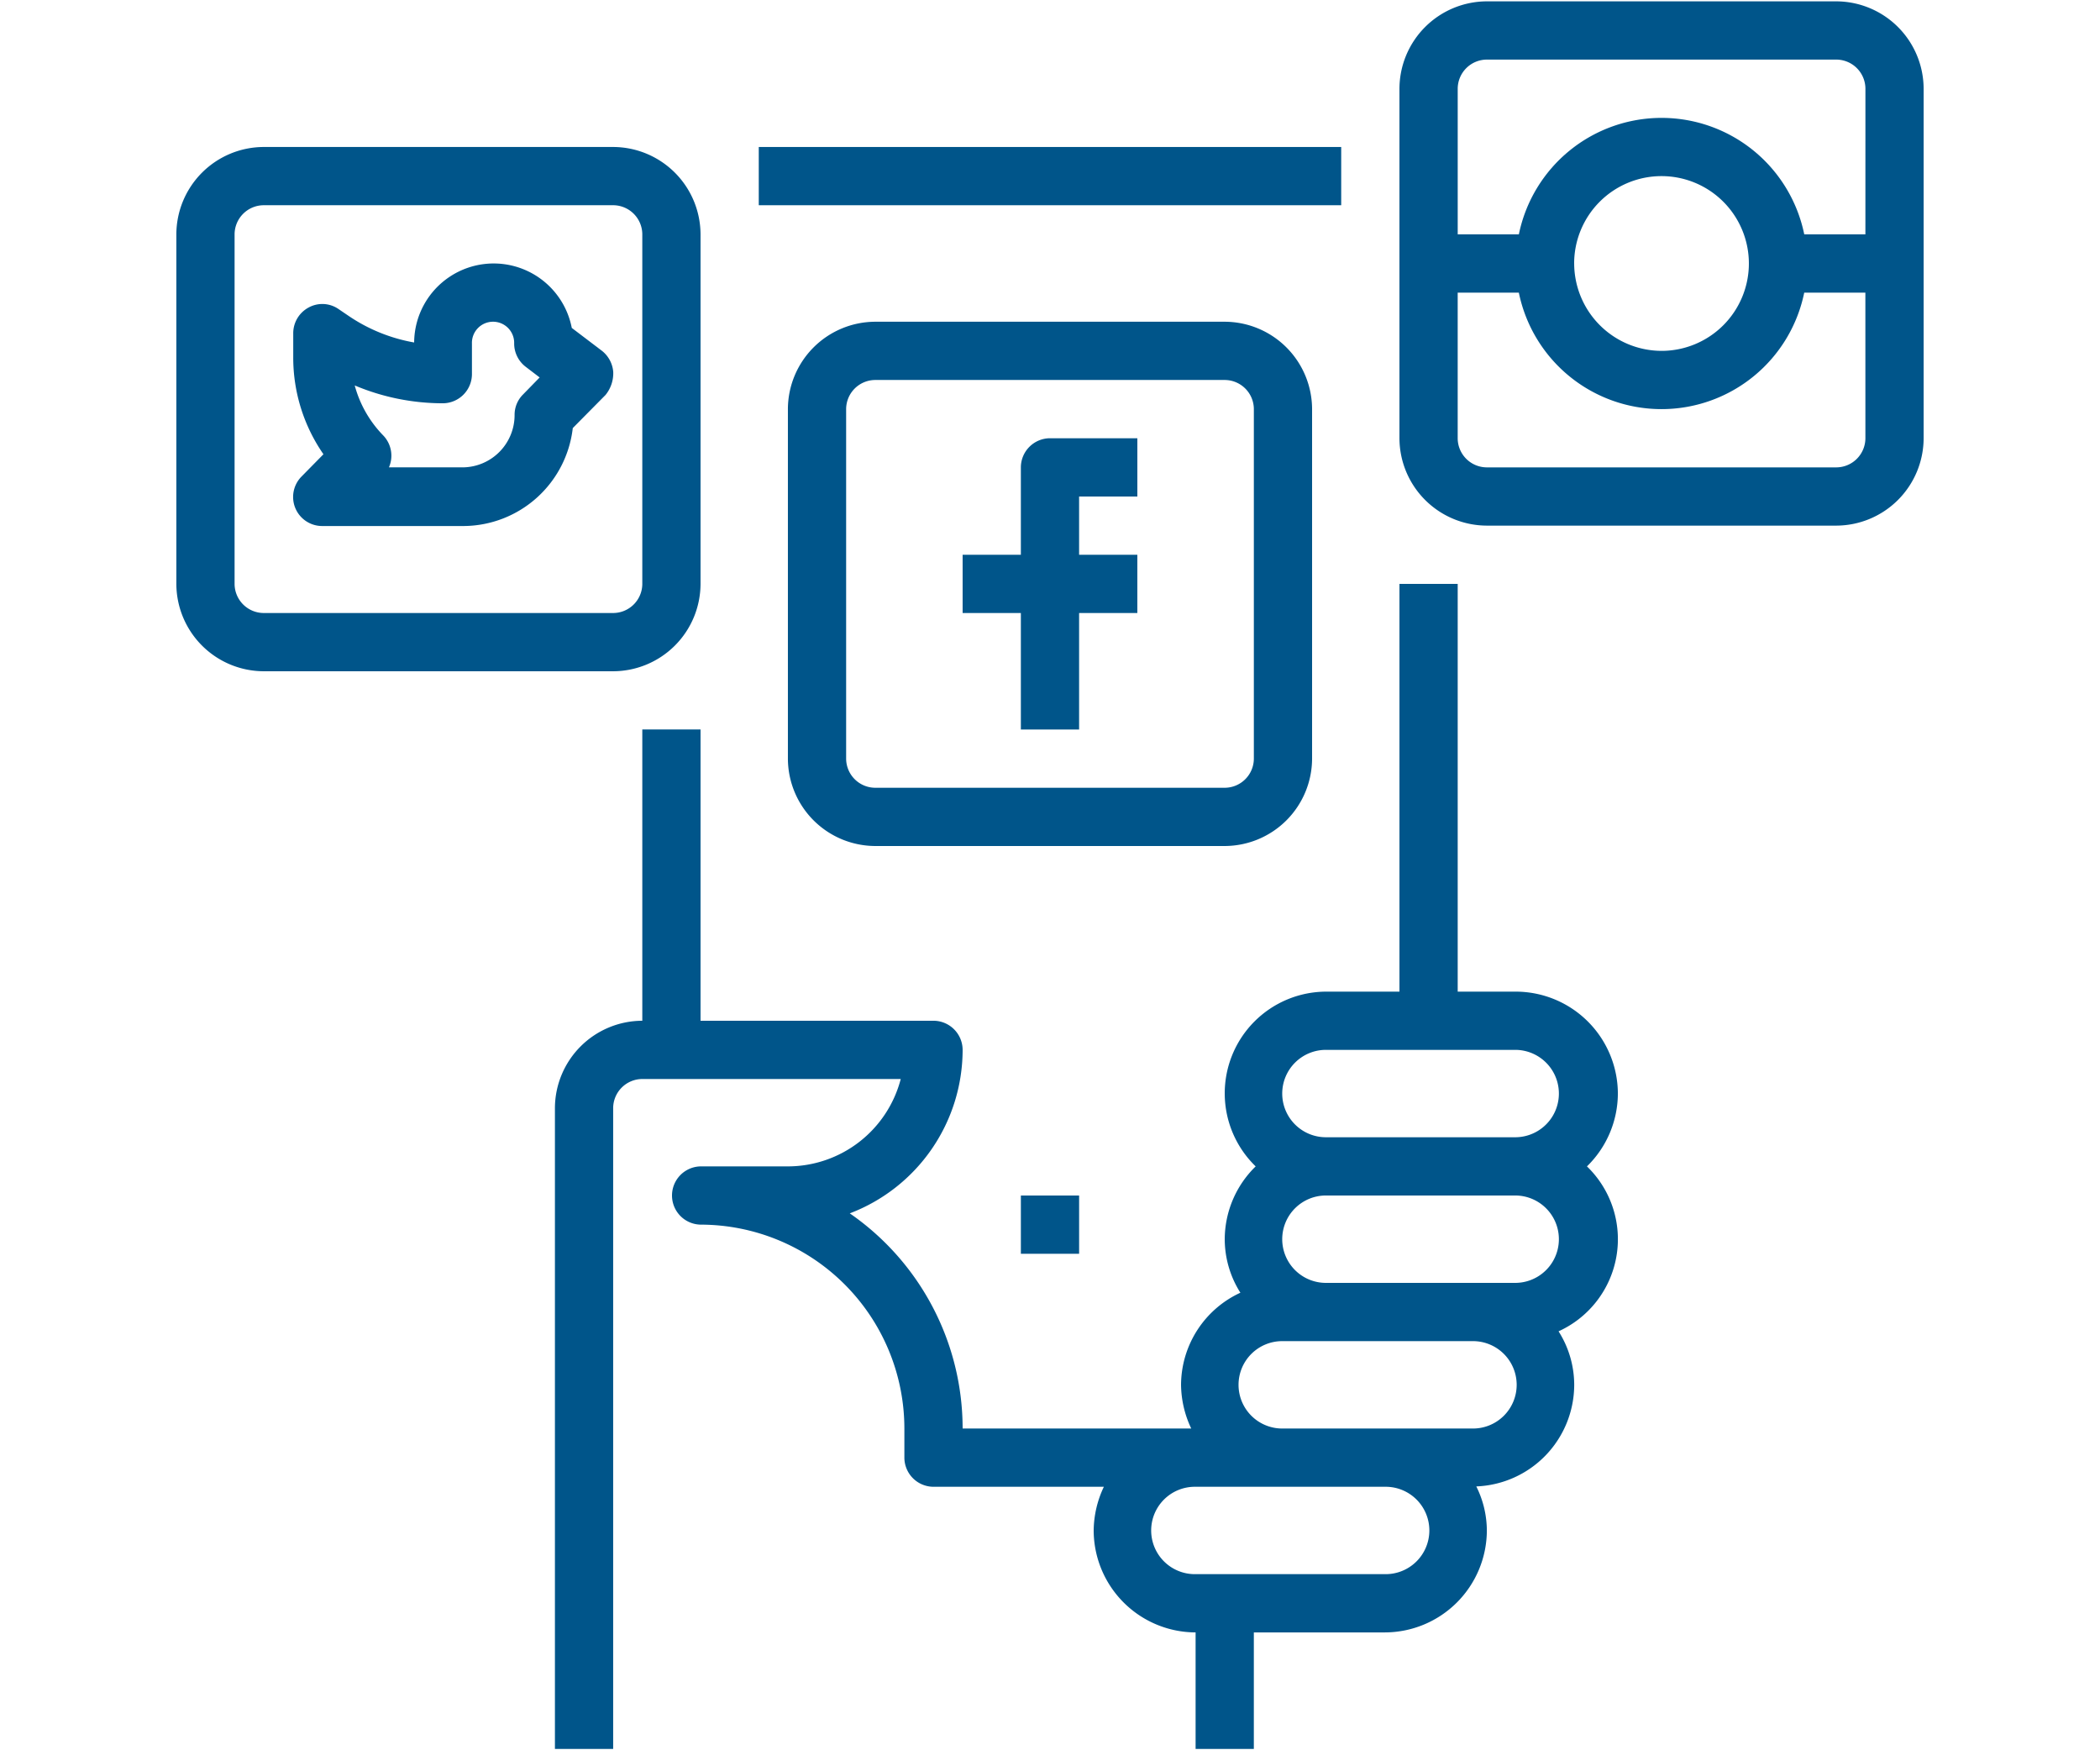
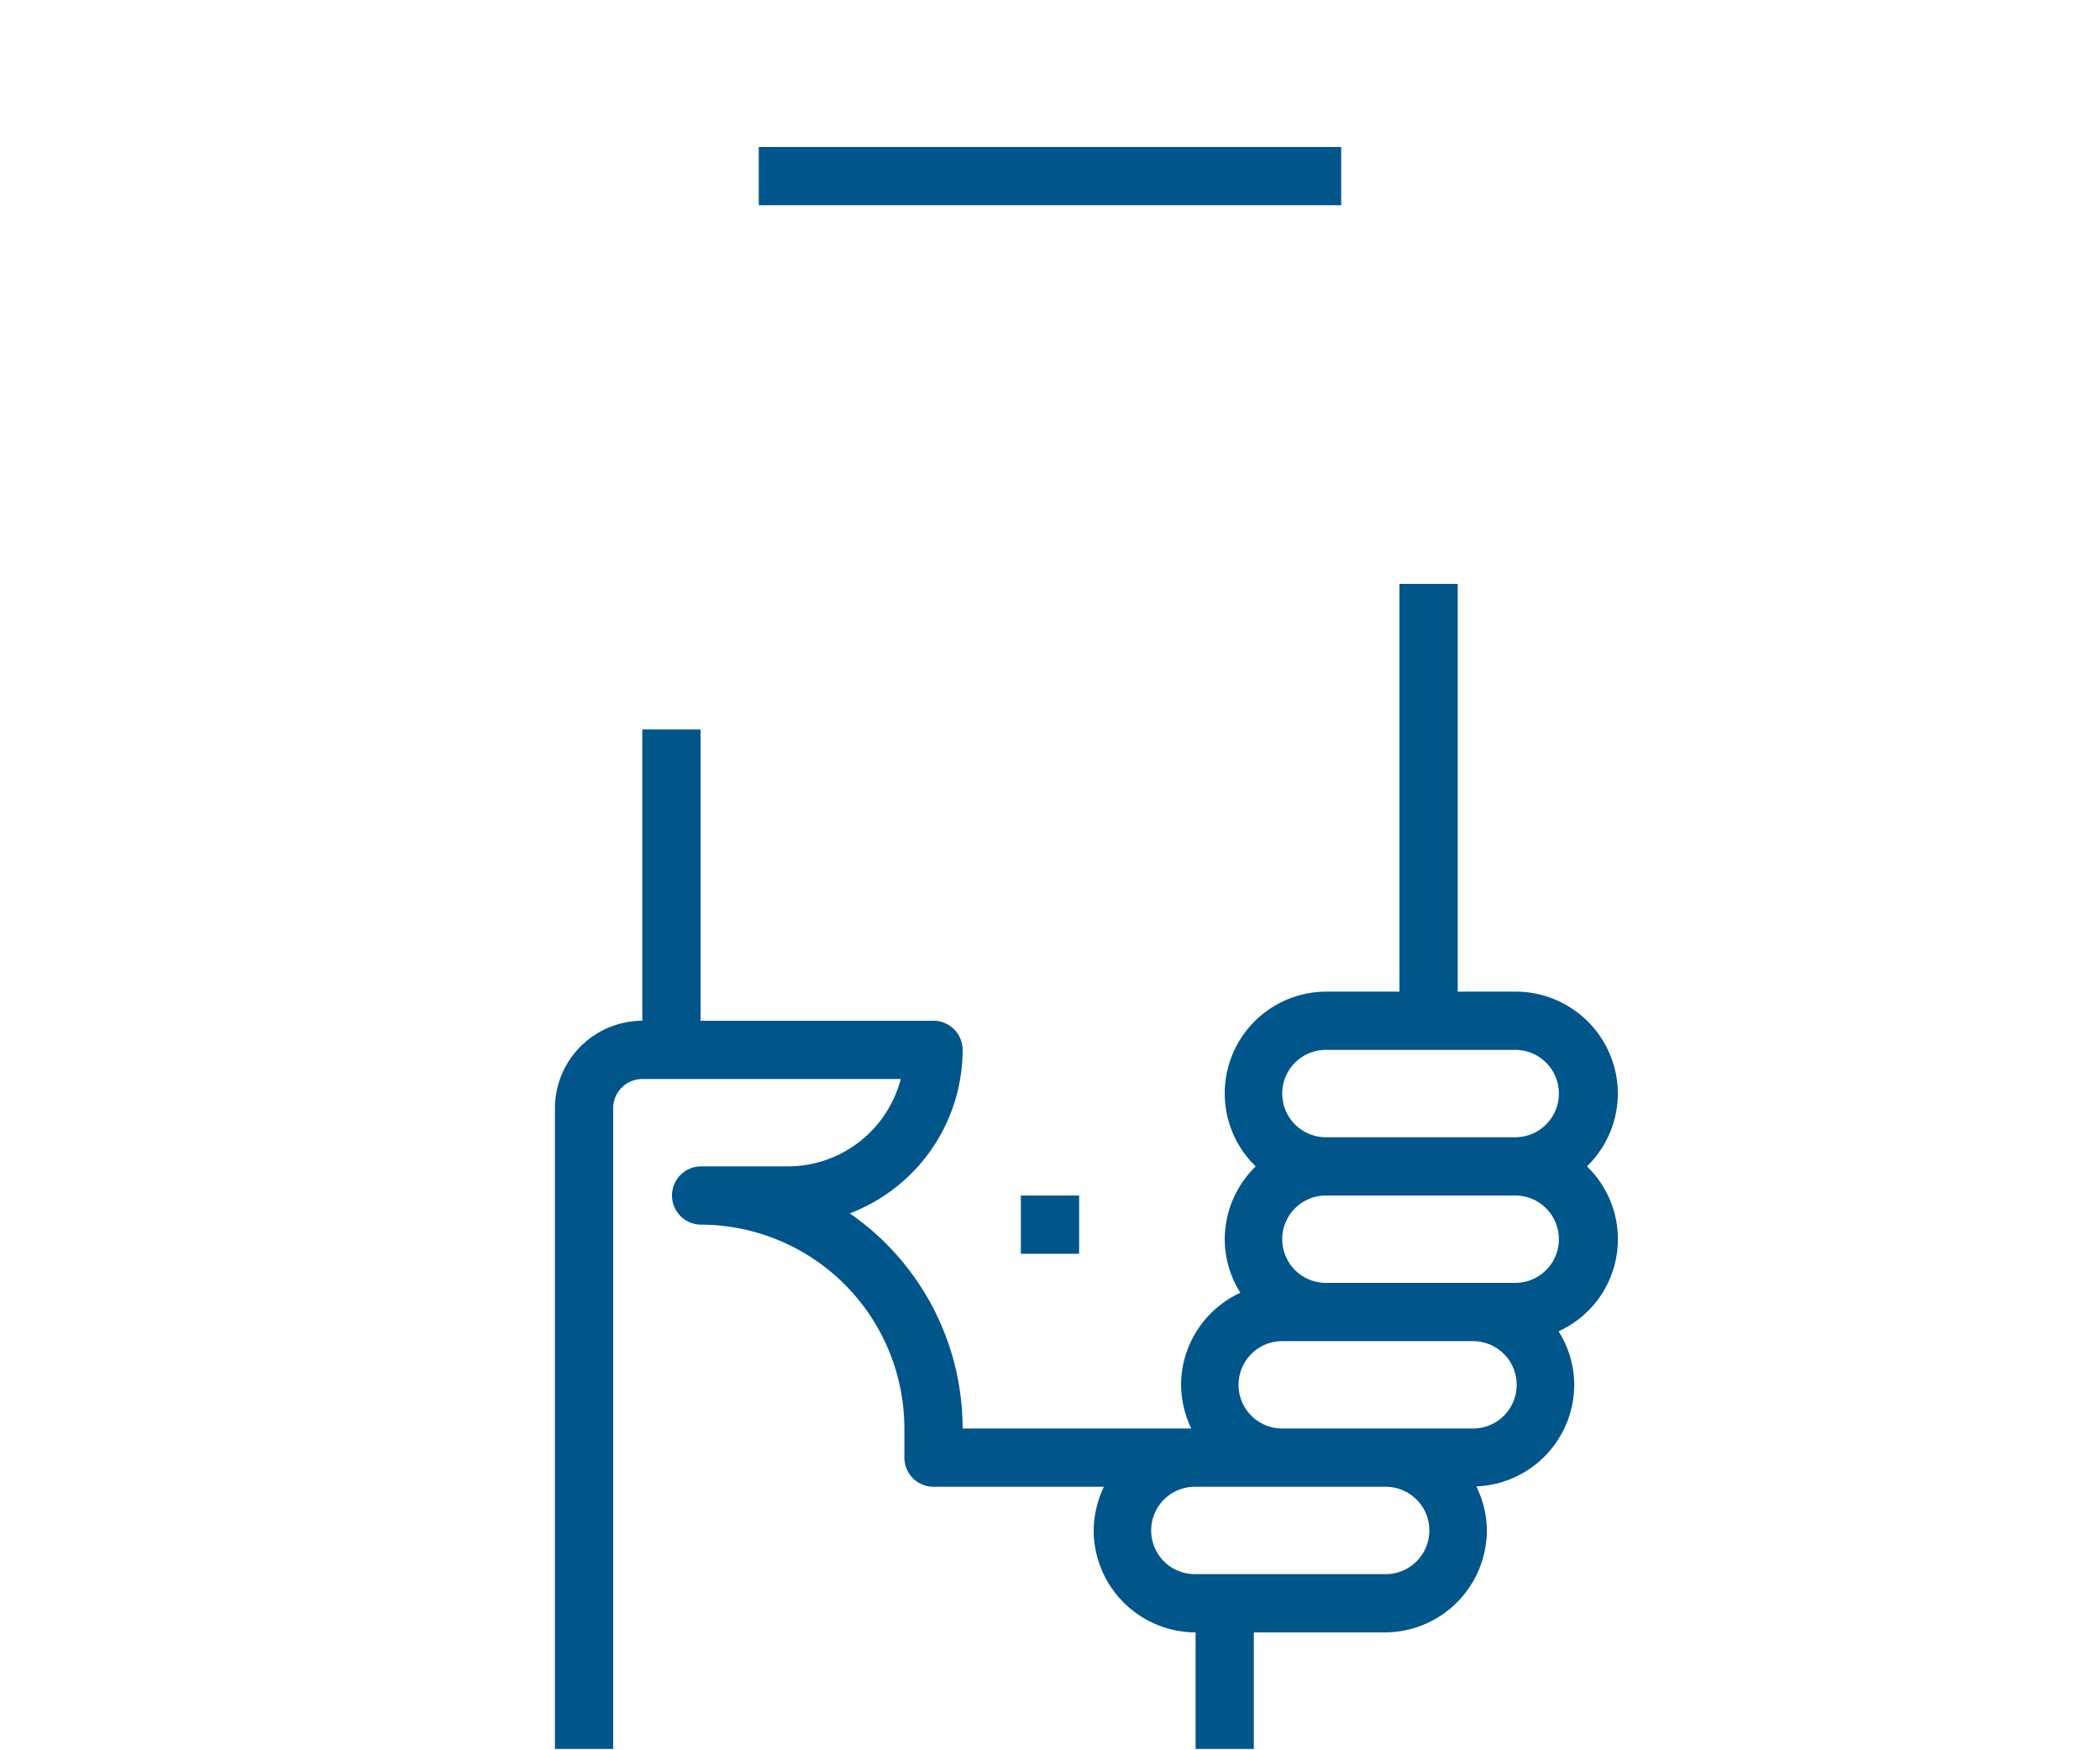
<svg xmlns="http://www.w3.org/2000/svg" xmlns:ns1="http://sodipodi.sourceforge.net/DTD/sodipodi-0.dtd" xmlns:ns2="http://www.inkscape.org/namespaces/inkscape" id="mercadotecnia" viewBox="0 0 168 140" version="1.1" ns1:docname="mercadotecnia.svg" width="168" height="140" ns2:version="0.92.2 (5c3e80d, 2017-08-06)">
  <ns1:namedview pagecolor="#ffffff" bordercolor="#666666" borderopacity="1" objecttolerance="10" gridtolerance="10" guidetolerance="10" ns2:pageopacity="0" ns2:pageshadow="2" ns2:window-width="1366" ns2:window-height="705" id="namedview31" showgrid="false" ns2:zoom="1.6883311" ns2:cx="155.37225" ns2:cy="42.754158" ns2:window-x="-8" ns2:window-y="-8" ns2:window-maximized="1" ns2:current-layer="mercadotecnia" />
  <defs id="defs4">
    <style id="style2">
            .cls-1{fill:#00558a}
        </style>
  </defs>
  <g id="g61" transform="translate(14.108,0.108)">
    <g transform="translate(46.594,11.649)" data-name="Group 1983" id="Group_1983">
      <g data-name="Group 1982" id="Group_1982">
        <path data-name="Rectangle 346" class="cls-1" d="M 0,0 H 46.594 V 4.659 H 0 Z" id="Rectangle_346" ns2:connector-curvature="0" style="fill:#00558a" />
      </g>
    </g>
    <g transform="translate(30.286,46.594)" data-name="Group 1985" id="Group_1985">
      <g data-name="Group 1984" id="Group_1984">
        <path transform="translate(-104,-160)" data-name="Path 1360" class="cls-1" d="m 189.035,200.77 a 8.178,8.178 0 0 0 -8.154,-8.154 h -4.659 V 160 h -4.659 v 32.616 h -5.824 a 8.135,8.135 0 0 0 -5.679,13.978 8.164,8.164 0 0 0 -2.475,5.824 8.008,8.008 0 0 0 1.252,4.281 8.154,8.154 0 0 0 -4.747,7.368 8.322,8.322 0 0 0 0.815,3.495 h -18.289 a 20.931,20.931 0 0 0 -9.028,-17.211 14.008,14.008 0 0 0 9.028,-13.076 2.337,2.337 0 0 0 -2.33,-2.33 h -18.637 v -23.3 h -4.659 v 23.3 a 7.01,7.01 0 0 0 -6.99,6.99 v 51.254 h 4.659 v -51.254 a 2.337,2.337 0 0 1 2.33,-2.33 h 20.676 a 9.341,9.341 0 0 1 -9.028,6.989 h -6.989 a 2.33,2.33 0 0 0 0,4.659 16.318,16.318 0 0 1 16.308,16.308 v 2.33 a 2.337,2.337 0 0 0 2.33,2.33 h 13.629 a 8.323,8.323 0 0 0 -0.815,3.495 8.178,8.178 0 0 0 8.154,8.154 v 9.319 h 4.659 V 243.87 H 170.4 a 8.178,8.178 0 0 0 8.154,-8.154 7.956,7.956 0 0 0 -0.845,-3.524 8.148,8.148 0 0 0 7.834,-8.125 8.008,8.008 0 0 0 -1.252,-4.281 8.091,8.091 0 0 0 2.271,-13.192 8.164,8.164 0 0 0 2.473,-5.824 z M 170.4,239.21 h -15.146 a 3.495,3.495 0 1 1 0,-6.989 H 170.4 a 3.495,3.495 0 1 1 0,6.989 z m 6.989,-11.649 h -15.146 a 3.495,3.495 0 1 1 0,-6.989 h 15.143 a 3.495,3.495 0 1 1 0,6.989 z m 3.495,-11.649 h -15.146 a 3.495,3.495 0 1 1 0,-6.989 h 15.143 a 3.495,3.495 0 0 1 0,6.989 z m 0,-11.649 h -15.146 a 3.495,3.495 0 1 1 0,-6.989 h 15.143 a 3.495,3.495 0 0 1 0,6.989 z" id="Path_1360" ns2:connector-curvature="0" style="fill:#00558a" />
      </g>
    </g>
    <g transform="translate(9.347,20.967)" data-name="Group 1987" id="Group_1987">
      <g data-name="Group 1986" id="Group_1986">
-         <path transform="translate(-32.096,-72)" data-name="Path 1361" class="cls-1" d="m 57.7,80.678 a 2.388,2.388 0 0 0 -0.9,-1.689 l -2.417,-1.835 a 6.363,6.363 0 0 0 -12.61,1.165 13.479,13.479 0 0 1 -5.242,-2.126 L 35.716,75.64 A 2.276,2.276 0 0 0 33.328,75.524 2.331,2.331 0 0 0 32.1,77.591 v 1.922 a 13.554,13.554 0 0 0 2.417,7.746 L 32.77,89.035 A 2.323,2.323 0 0 0 34.427,93 h 11.3 a 8.843,8.843 0 0 0 8.736,-7.834 l 2.621,-2.65 A 2.742,2.742 0 0 0 57.7,80.678 Z m -7.222,1.806 a 2.29,2.29 0 0 0 -0.67,1.631 4.183,4.183 0 0 1 -4.135,4.193 h -5.917 a 2.337,2.337 0 0 0 -0.466,-2.563 9.111,9.111 0 0 1 -2.271,-3.99 18.139,18.139 0 0 0 7.047,1.427 2.337,2.337 0 0 0 2.33,-2.33 v -2.445 a 1.69,1.69 0 1 1 3.378,0 2.345,2.345 0 0 0 0.932,1.864 l 1.107,0.845 z" id="Path_1361" ns2:connector-curvature="0" style="fill:#00558a" />
-       </g>
+         </g>
    </g>
    <g transform="translate(62.902,34.946)" data-name="Group 1989" id="Group_1989">
      <g data-name="Group 1988" id="Group_1988">
-         <path transform="translate(-216,-120)" data-name="Path 1362" class="cls-1" d="M 229.978,124.659 V 120 h -6.989 a 2.337,2.337 0 0 0 -2.33,2.33 v 6.989 H 216 v 4.659 h 4.659 v 9.322 h 4.659 v -9.319 h 4.659 v -4.659 h -4.659 v -4.659 z" id="Path_1362" ns2:connector-curvature="0" style="fill:#00558a" />
-       </g>
+         </g>
    </g>
    <g transform="translate(48.924,25.627)" data-name="Group 1991" id="Group_1991">
      <g data-name="Group 1990" id="Group_1990">
-         <path transform="translate(-168,-88)" data-name="Path 1363" class="cls-1" d="M 202.946,88 H 174.989 A 7.01,7.01 0 0 0 168,94.989 v 27.957 a 7.01,7.01 0 0 0 6.989,6.989 h 27.957 a 7.01,7.01 0 0 0 6.989,-6.989 V 94.989 A 7.01,7.01 0 0 0 202.946,88 Z m 2.33,34.946 a 2.337,2.337 0 0 1 -2.33,2.33 h -27.957 a 2.337,2.337 0 0 1 -2.33,-2.33 V 94.989 a 2.337,2.337 0 0 1 2.33,-2.33 h 27.957 a 2.337,2.337 0 0 1 2.33,2.33 z" id="Path_1363" ns2:connector-curvature="0" style="fill:#00558a" />
-       </g>
+         </g>
    </g>
    <g transform="translate(0,11.649)" data-name="Group 1993" id="Group_1993">
      <g data-name="Group 1992" id="Group_1992">
-         <path transform="translate(0,-40)" data-name="Path 1364" class="cls-1" d="M 34.946,40 H 6.989 A 7.01,7.01 0 0 0 0,46.989 v 27.957 a 7.01,7.01 0 0 0 6.989,6.989 h 27.957 a 7.01,7.01 0 0 0 6.989,-6.989 V 46.989 A 7.01,7.01 0 0 0 34.946,40 Z m 2.33,34.946 a 2.337,2.337 0 0 1 -2.33,2.33 H 6.989 a 2.337,2.337 0 0 1 -2.33,-2.33 V 46.989 a 2.337,2.337 0 0 1 2.33,-2.33 h 27.957 a 2.337,2.337 0 0 1 2.33,2.33 z" id="Path_1364" ns2:connector-curvature="0" style="fill:#00558a" />
-       </g>
+         </g>
    </g>
    <g transform="translate(97.848)" data-name="Group 1995" id="Group_1995">
      <g data-name="Group 1994" id="Group_1994">
-         <path transform="translate(-336)" data-name="Path 1365" class="cls-1" d="M 370.946,0 H 342.989 A 7.01,7.01 0 0 0 336,6.989 v 27.957 a 7.01,7.01 0 0 0 6.989,6.989 h 27.957 a 7.01,7.01 0 0 0 6.989,-6.989 V 6.989 A 7.01,7.01 0 0 0 370.946,0 Z m 2.33,34.946 a 2.337,2.337 0 0 1 -2.33,2.33 h -27.957 a 2.337,2.337 0 0 1 -2.33,-2.33 V 23.3 h 4.892 a 11.652,11.652 0 0 0 22.831,0 h 4.892 z m -23.3,-13.978 a 6.989,6.989 0 1 1 6.989,6.989 7.01,7.01 0 0 1 -6.987,-6.99 z m 23.3,-2.33 h -4.892 a 11.652,11.652 0 0 0 -22.831,0 h -4.892 V 6.989 a 2.337,2.337 0 0 1 2.33,-2.33 h 27.957 a 2.337,2.337 0 0 1 2.33,2.33 z" id="Path_1365" ns2:connector-curvature="0" style="fill:#00558a" />
-       </g>
+         </g>
    </g>
    <g transform="translate(67.562,95.519)" data-name="Group 1997" id="Group_1997">
      <g data-name="Group 1996" id="Group_1996">
        <path data-name="Rectangle 347" class="cls-1" d="M 0,0 H 4.659 V 4.659 H 0 Z" id="Rectangle_347" ns2:connector-curvature="0" style="fill:#00558a" />
      </g>
    </g>
  </g>
</svg>